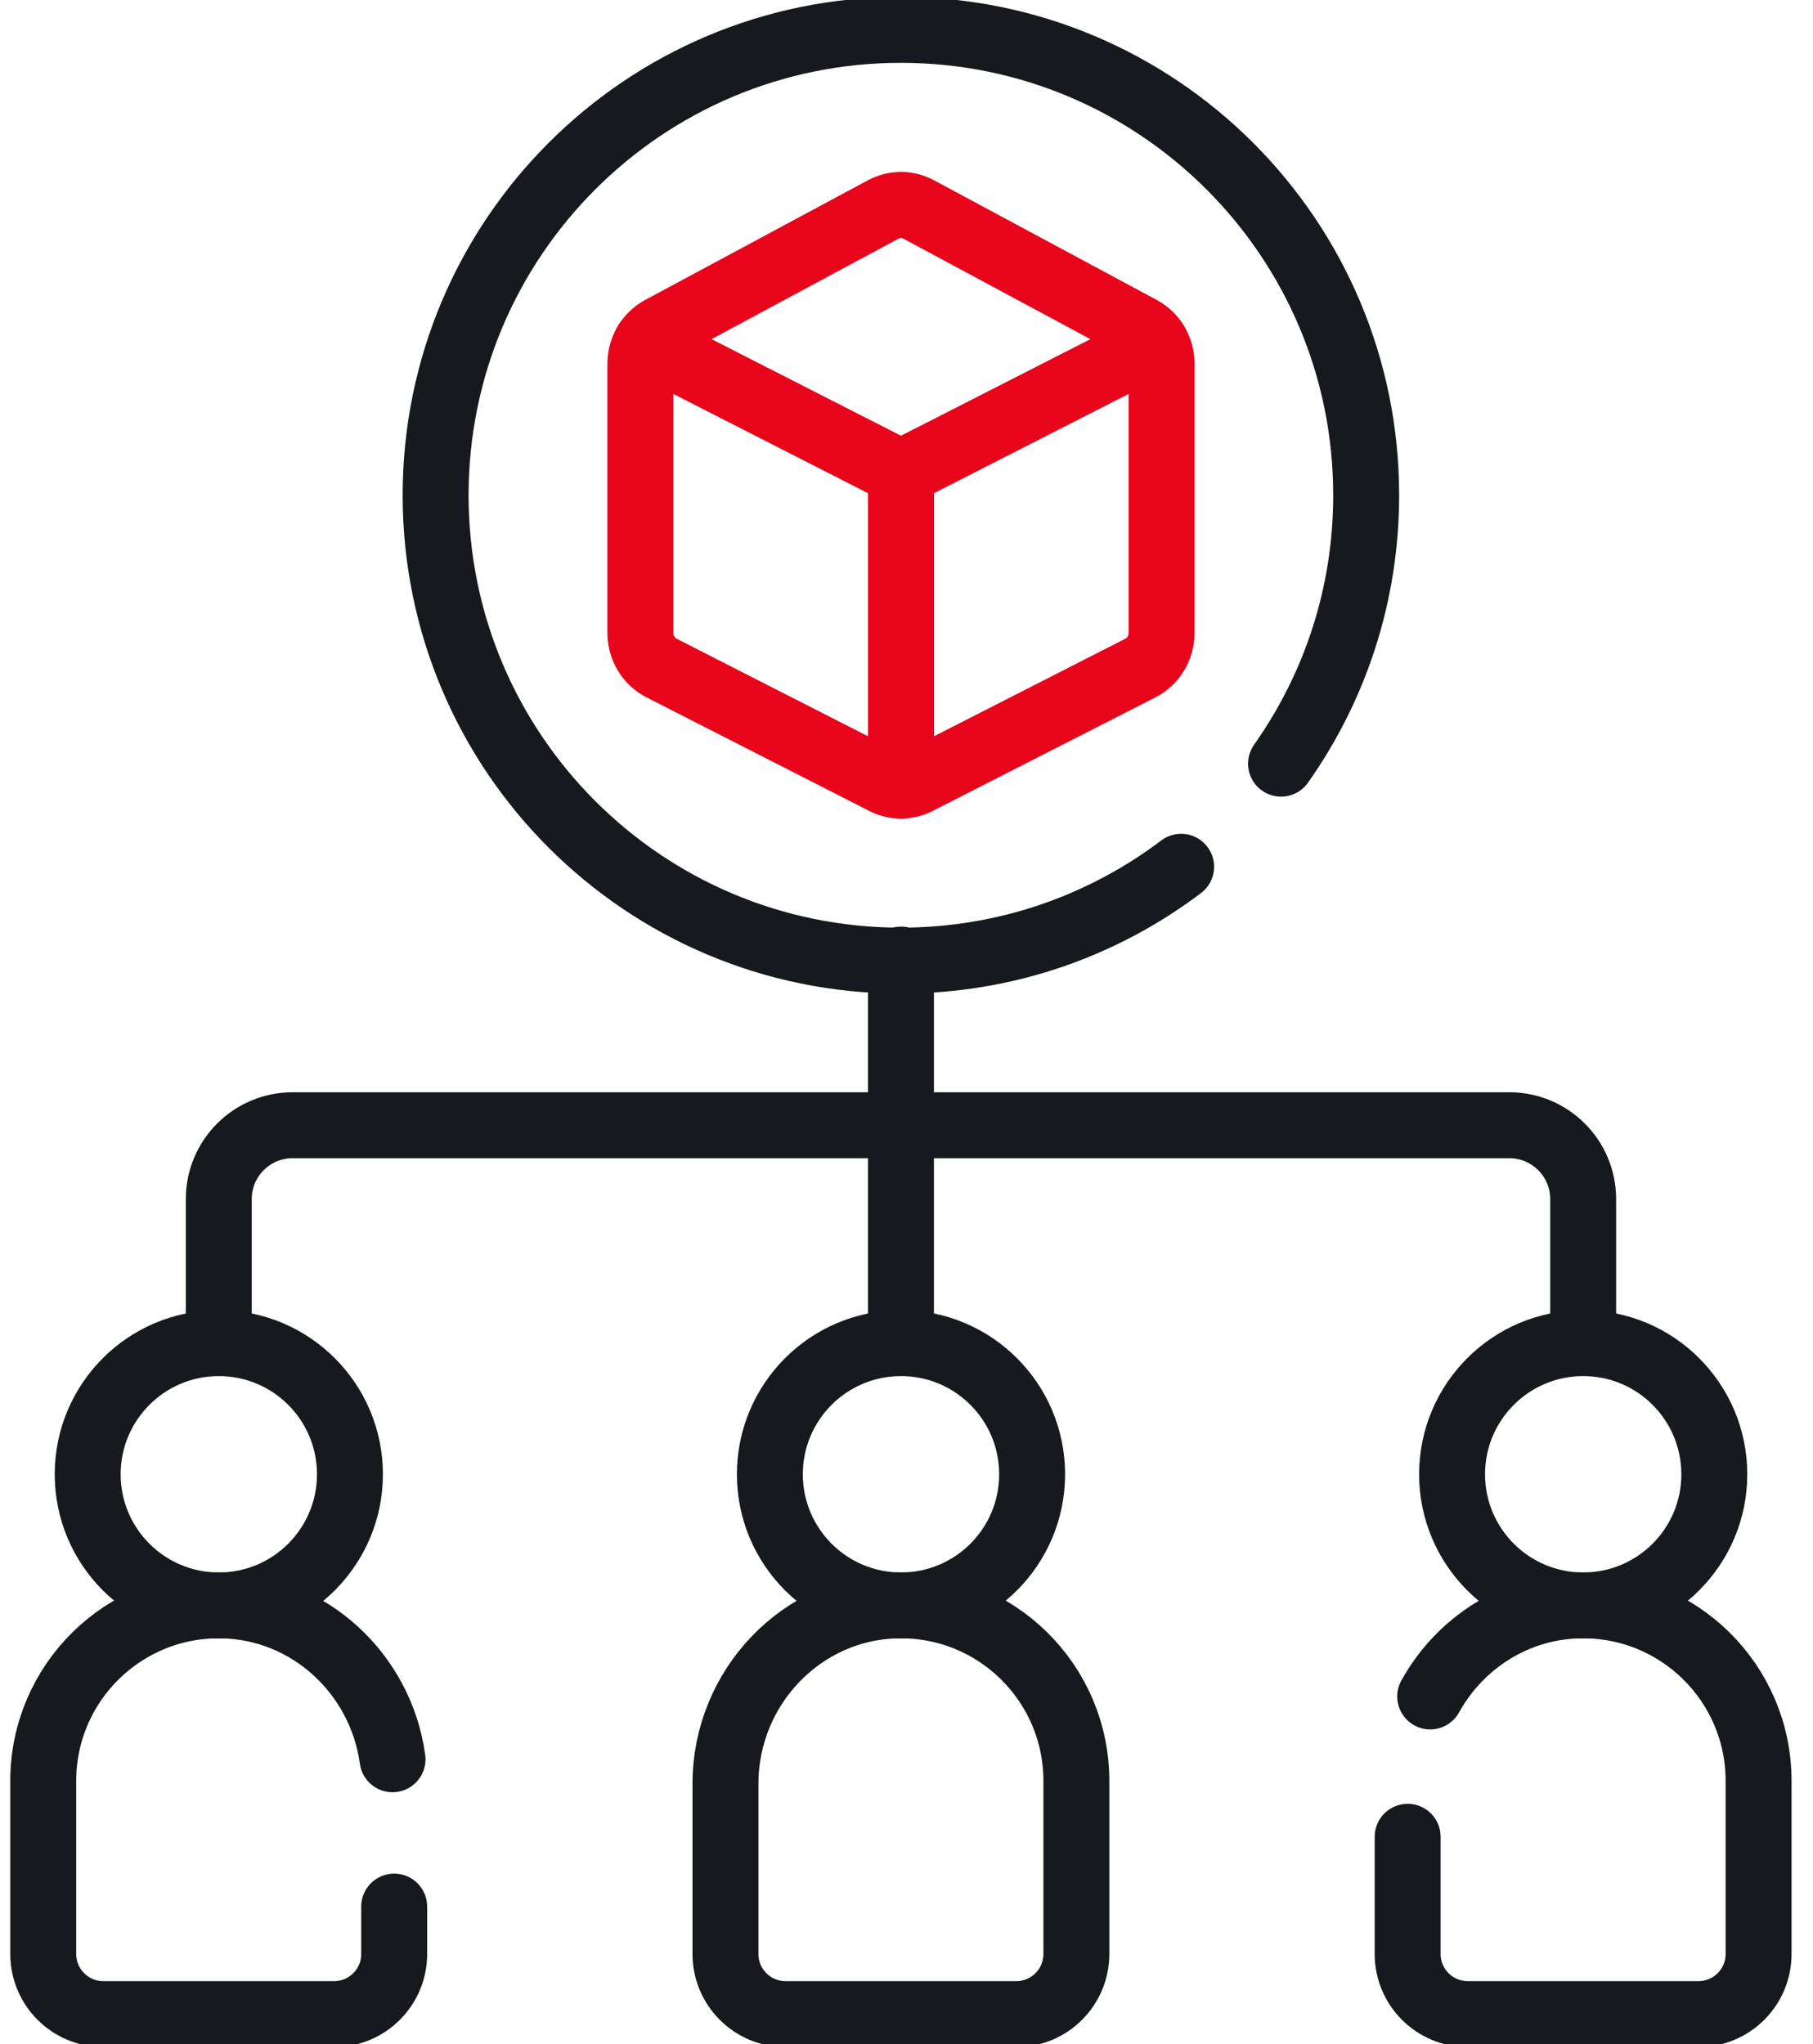
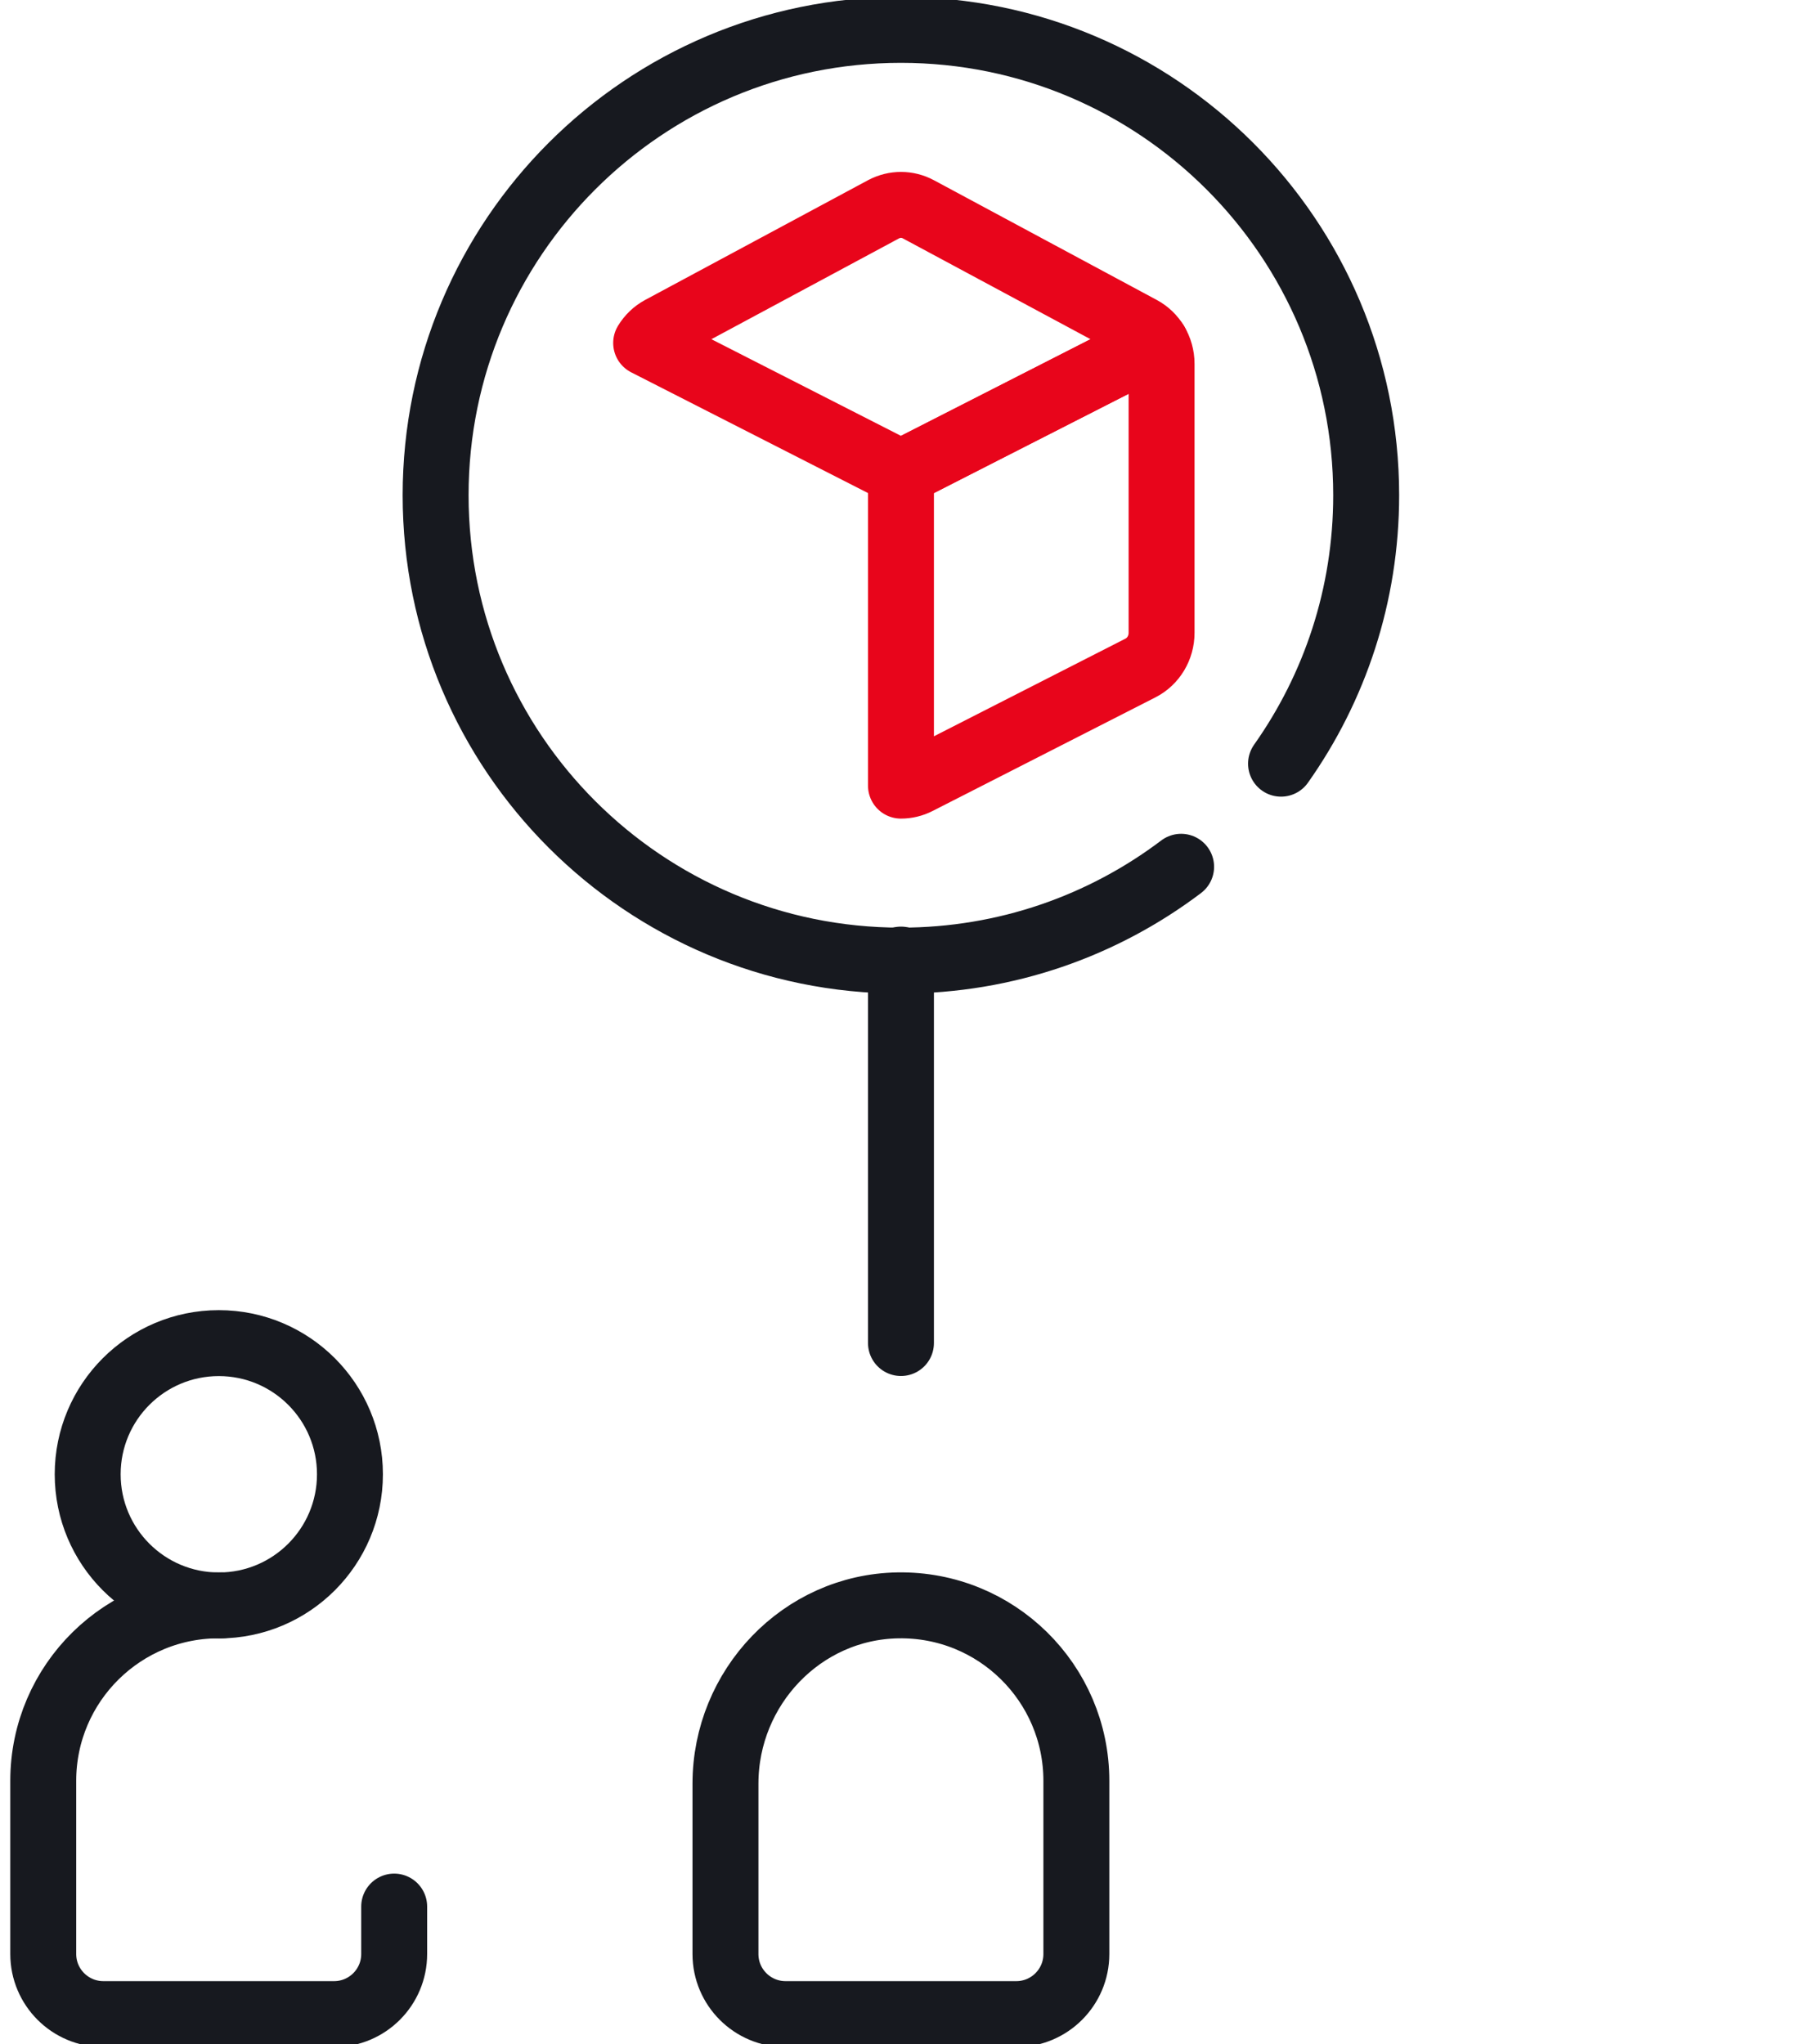
<svg xmlns="http://www.w3.org/2000/svg" width="55" height="62" viewBox="0 0 55 62" fill="none">
  <path d="M27.332 29.105V40.735" stroke="#17191F" stroke-width="2" stroke-miterlimit="10" stroke-linecap="round" stroke-linejoin="round" />
-   <path d="M6.637 40.736V36.37C6.637 35.132 7.64 34.129 8.878 34.129H45.786C47.024 34.129 48.028 35.132 48.028 36.37V40.736" stroke="#17191F" stroke-width="2" stroke-miterlimit="10" stroke-linecap="round" stroke-linejoin="round" />
-   <path d="M27.333 48.694C29.53 48.694 31.311 46.913 31.311 44.716C31.311 42.519 29.53 40.738 27.333 40.738C25.136 40.738 23.355 42.519 23.355 44.716C23.355 46.913 25.136 48.694 27.333 48.694Z" stroke="#17191F" stroke-width="2" stroke-miterlimit="10" stroke-linecap="round" stroke-linejoin="round" />
  <path d="M27.239 48.692C24.321 48.741 22.008 51.183 22.008 54.102V59.267C22.008 60.273 22.824 61.089 23.83 61.089H30.831C31.837 61.089 32.653 60.273 32.653 59.267V54.014C32.653 51.044 30.221 48.642 27.239 48.692Z" stroke="#17191F" stroke-width="2" stroke-miterlimit="10" stroke-linecap="round" stroke-linejoin="round" />
-   <path d="M48.029 48.694C50.225 48.694 52.006 46.913 52.006 44.716C52.006 42.519 50.225 40.738 48.029 40.738C45.832 40.738 44.051 42.519 44.051 44.716C44.051 46.913 45.832 48.694 48.029 48.694Z" stroke="#17191F" stroke-width="2" stroke-miterlimit="10" stroke-linecap="round" stroke-linejoin="round" />
-   <path d="M42.703 55.711V59.267C42.703 60.273 43.519 61.089 44.526 61.089H51.526C52.532 61.089 53.349 60.273 53.349 59.267V54.014C53.349 51.044 50.916 48.642 47.935 48.692C45.972 48.725 44.283 49.84 43.387 51.455" stroke="#17191F" stroke-width="2" stroke-miterlimit="10" stroke-linecap="round" stroke-linejoin="round" />
  <path d="M6.638 48.694C8.835 48.694 10.616 46.913 10.616 44.716C10.616 42.519 8.835 40.738 6.638 40.738C4.441 40.738 2.66 42.519 2.66 44.716C2.66 46.913 4.441 48.694 6.638 48.694Z" stroke="#17191F" stroke-width="2" stroke-miterlimit="10" stroke-linecap="round" stroke-linejoin="round" />
-   <path d="M11.958 57.828V59.267C11.958 60.273 11.142 61.089 10.135 61.089H3.135C2.129 61.089 1.312 60.273 1.312 59.267V54.014C1.312 51.044 3.745 48.642 6.726 48.692C9.393 48.737 11.555 50.78 11.908 53.36" stroke="#17191F" stroke-width="2" stroke-miterlimit="10" stroke-linecap="round" stroke-linejoin="round" />
+   <path d="M11.958 57.828V59.267C11.958 60.273 11.142 61.089 10.135 61.089H3.135C2.129 61.089 1.312 60.273 1.312 59.267V54.014C1.312 51.044 3.745 48.642 6.726 48.692" stroke="#17191F" stroke-width="2" stroke-miterlimit="10" stroke-linecap="round" stroke-linejoin="round" />
  <path d="M35.831 26.29C33.466 28.077 30.522 29.136 27.33 29.136C19.534 29.136 13.215 22.817 13.215 15.021C13.215 7.226 19.535 0.906 27.33 0.906C35.125 0.906 41.445 7.226 41.445 15.021C41.445 18.053 40.489 20.862 38.862 23.163" stroke="#17191F" stroke-width="2" stroke-miterlimit="10" stroke-linecap="round" stroke-linejoin="round" />
-   <path d="M27.332 14.343V23.829C27.159 23.829 26.985 23.788 26.826 23.706L20.067 20.261C19.674 20.061 19.426 19.647 19.426 19.195V11.035C19.426 10.807 19.489 10.589 19.602 10.402L27.332 14.343Z" stroke="#E8051B" stroke-width="2" stroke-miterlimit="10" stroke-linecap="round" stroke-linejoin="round" />
  <path d="M35.238 11.035V19.195C35.238 19.647 34.99 20.061 34.597 20.261L27.839 23.706C27.679 23.788 27.506 23.829 27.332 23.829V14.343L35.062 10.402C35.175 10.588 35.238 10.807 35.238 11.035Z" stroke="#E8051B" stroke-width="2" stroke-miterlimit="10" stroke-linecap="round" stroke-linejoin="round" />
  <path d="M35.062 10.402L27.332 14.342L19.602 10.402C19.709 10.226 19.86 10.078 20.044 9.979L26.803 6.348C26.805 6.348 26.806 6.347 26.808 6.346C27.139 6.17 27.531 6.171 27.86 6.348L34.619 9.979C34.804 10.078 34.956 10.226 35.062 10.402Z" stroke="#E8051B" stroke-width="2" stroke-miterlimit="10" stroke-linecap="round" stroke-linejoin="round" />
</svg>